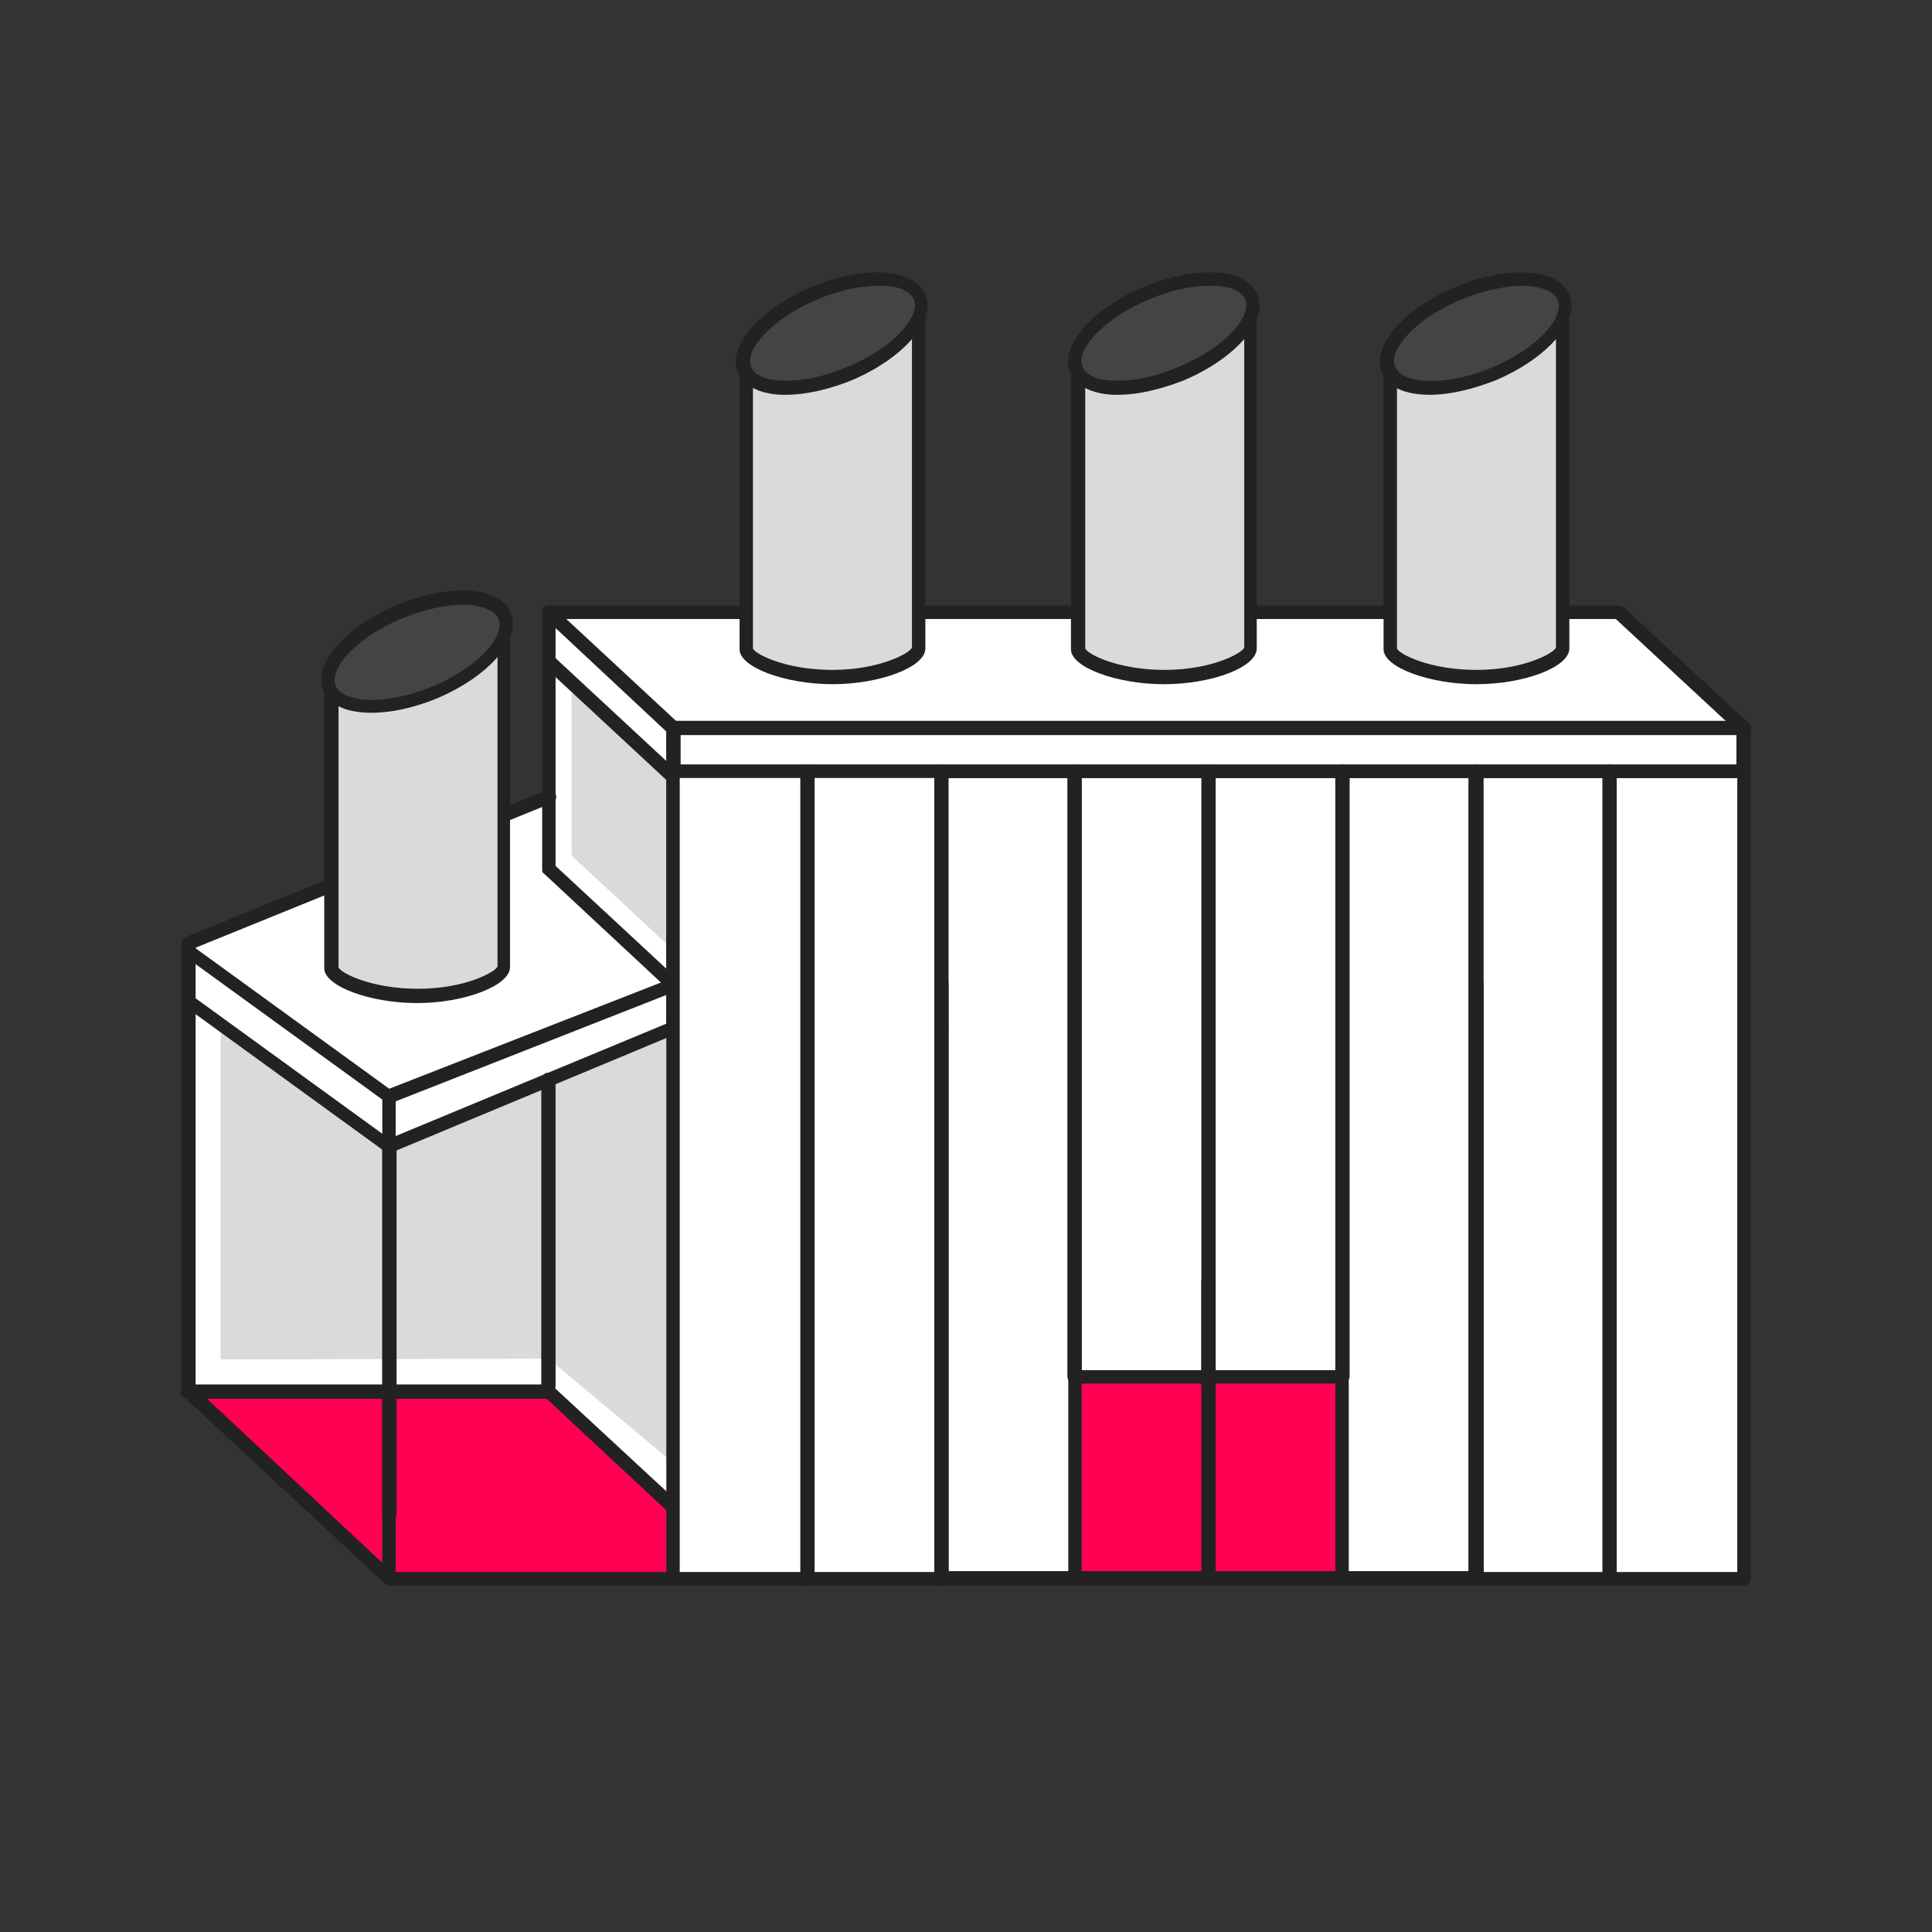
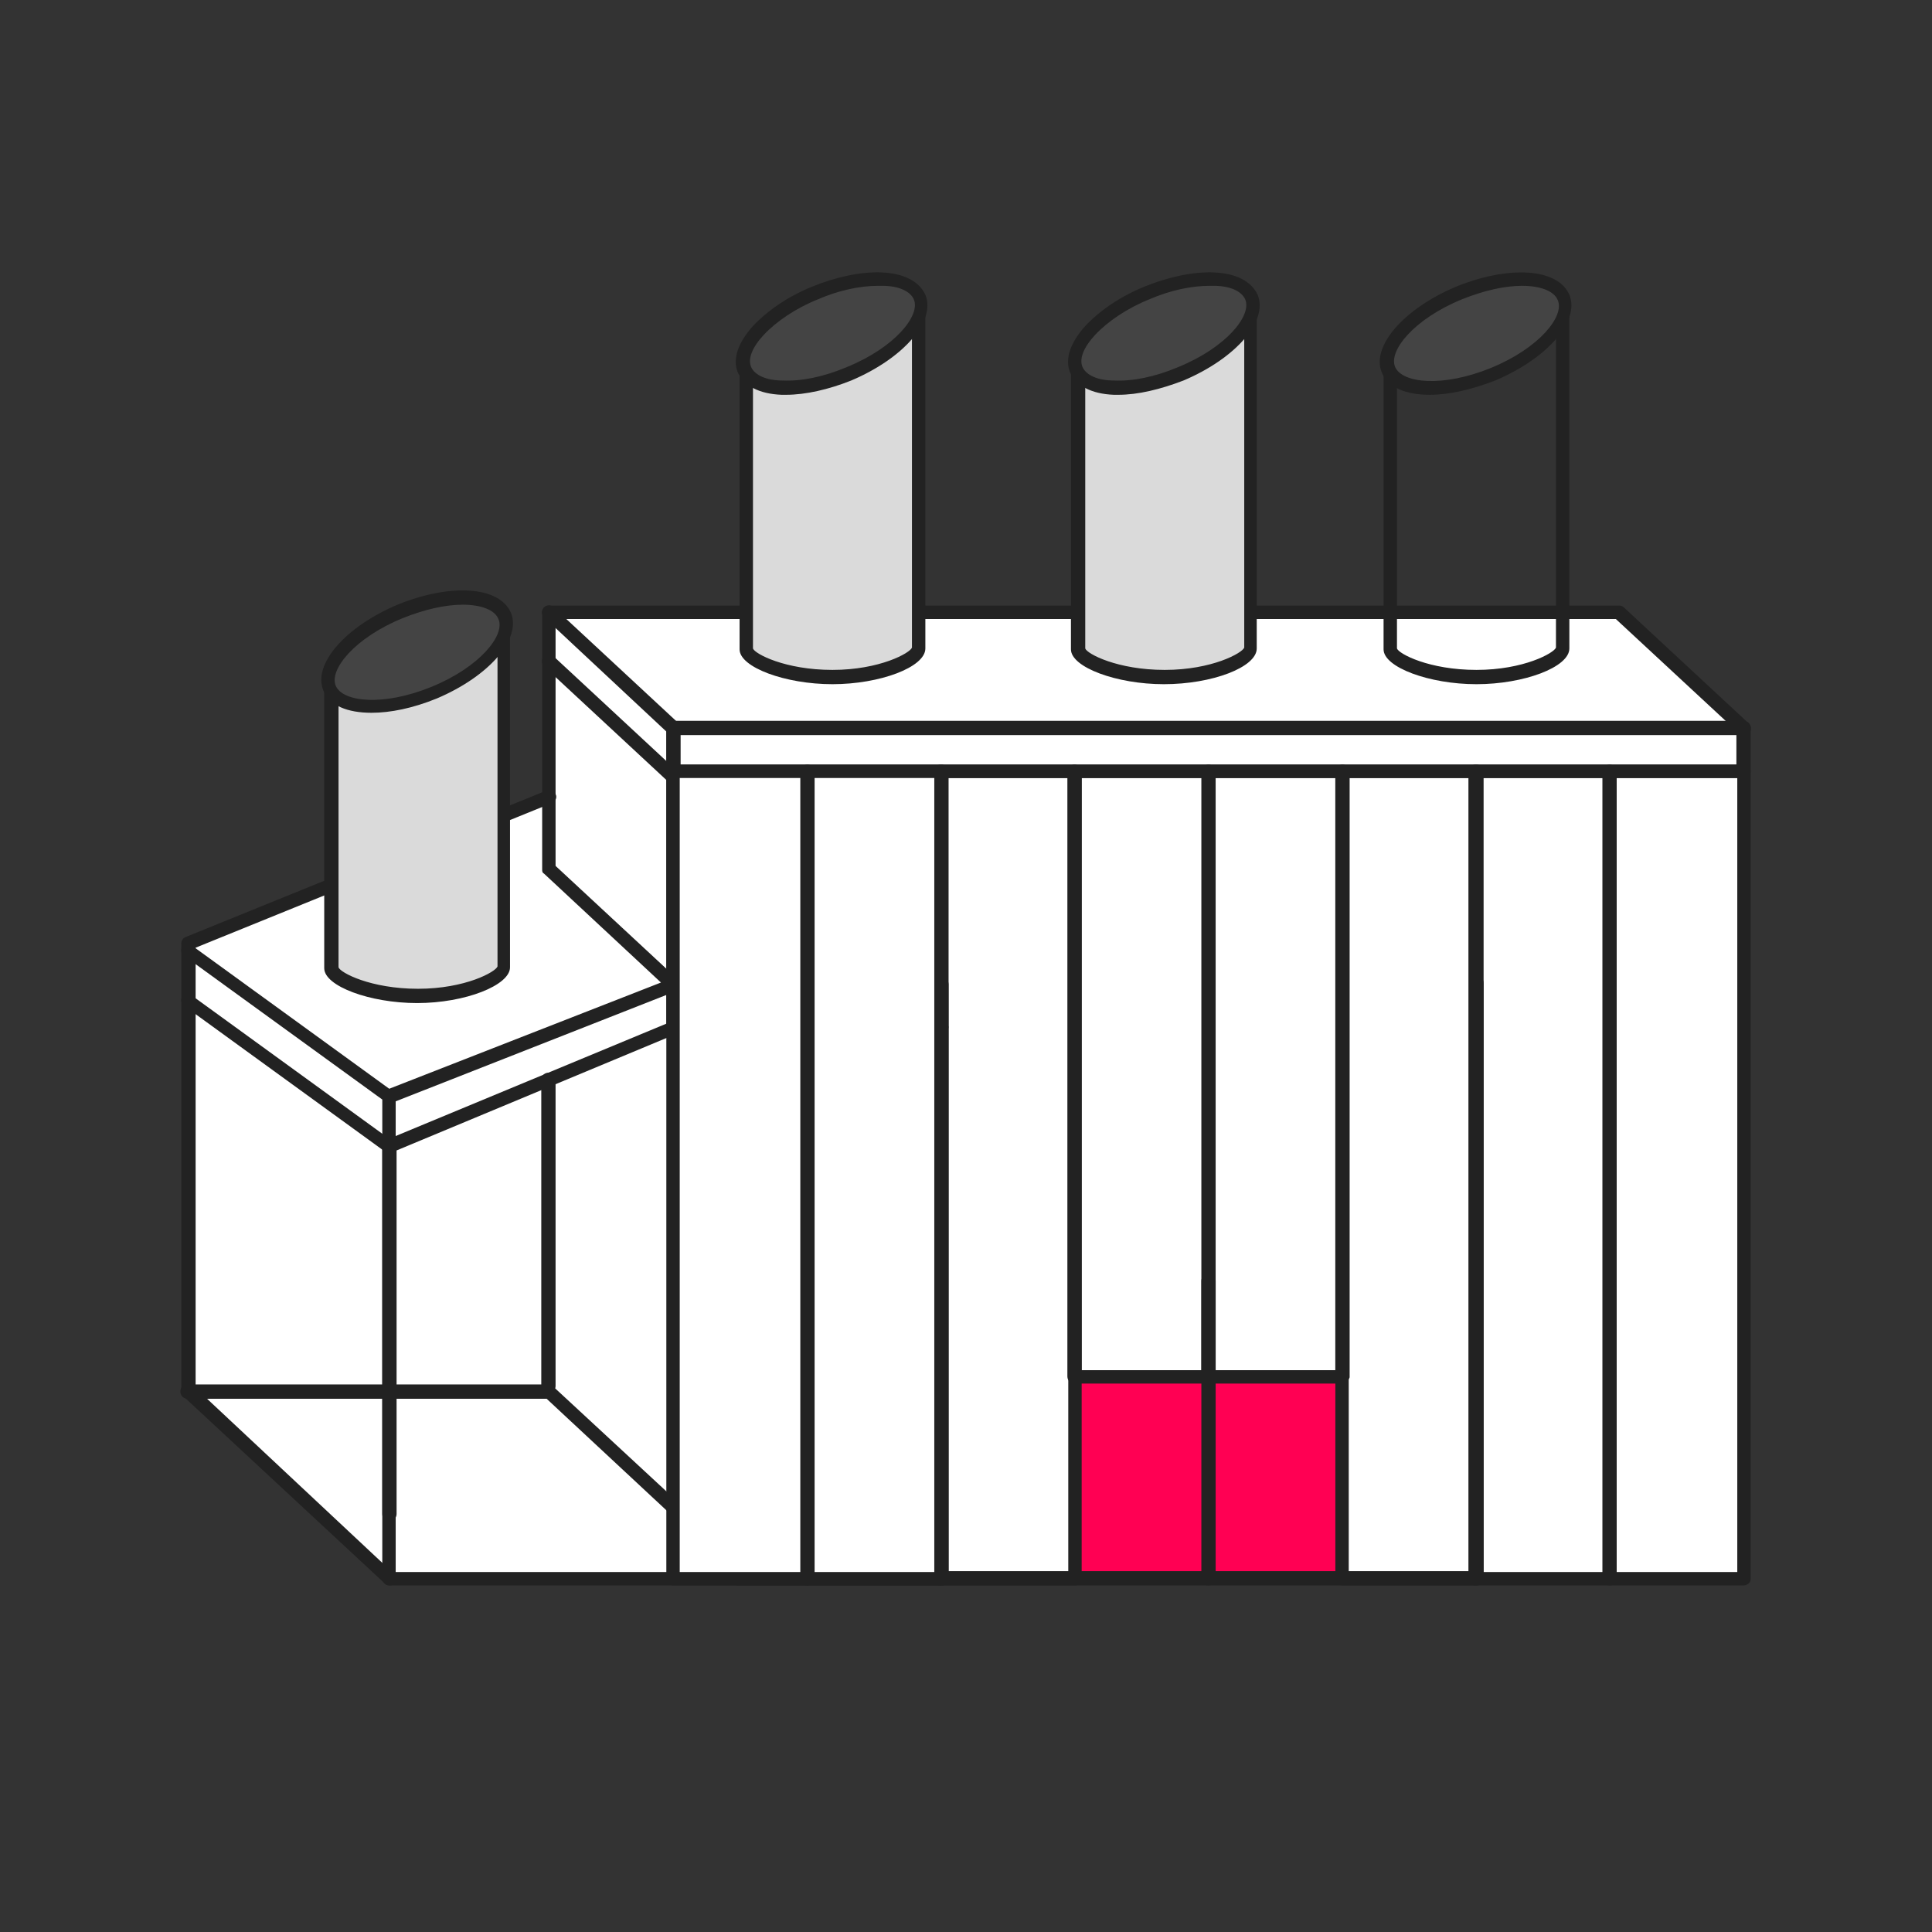
<svg xmlns="http://www.w3.org/2000/svg" width="400" height="400" fill="none" viewBox="0 0 400 400">
  <rect x="0" y="0" width="400" height="400" fill="#333333" stroke="none" />
  <path fill="#fff" d="M139.436 150.717v53.999l-25.89-24.781v-14.794l-74.711 30.144v91.724l41.794 39.945H360.98l-.925-176.237H139.436Z" />
  <path fill="#fff" d="M139.436 150.717v51.225l-25.89-24.041v-51.04l25.89 23.856ZM334.165 126.861H113.546l25.89 23.856h220.619l-25.89-23.856Z" />
-   <path fill="#DADADA" d="m139.436 212.852-58.807 24.411-34.952-25.335v69.533l67.869-.185 25.89 21.636v-90.06ZM139.436 160.702v36.062l-21.082-19.603V141.1l21.082 19.602Z" />
-   <path fill="#FF0053" d="M278.502 284.975h-55.294v41.793h55.294v-41.793ZM113.546 288.118H38.835l41.794 38.835h74.711l-41.794-38.835Z" />
+   <path fill="#FF0053" d="M278.502 284.975h-55.294v41.793h55.294v-41.793ZM113.546 288.118H38.835h74.711l-41.794-38.835Z" />
  <path fill="#222" d="M194.914 214.147h-55.478c-.74 0-1.479-.555-1.479-1.479v-8.877c0-.74.554-1.479 1.479-1.479h55.478c.74 0 1.48.554 1.48 1.479v8.877c-.185.924-.74 1.479-1.48 1.479Zm-54.184-2.774h52.705v-6.103H140.73v6.103ZM360.98 161.073H139.436c-.74 0-1.479-.555-1.479-1.48v-8.876c0-.74.554-1.48 1.479-1.48H360.98c.74 0 1.48.555 1.48 1.48v8.876c0 .925-.74 1.48-1.48 1.48Zm-220.25-2.774h218.771v-6.103H140.73v6.103ZM250.208 328.248c-.74 0-1.479-.555-1.479-1.479v-61.582c0-.739.554-1.479 1.479-1.479s1.479.555 1.479 1.479v61.582c-.185.924-.739 1.479-1.479 1.479Z" />
  <path fill="#222" d="M222.469 328.248h-27.74c-.739 0-1.479-.555-1.479-1.479V159.778c0-.739.555-1.479 1.479-1.479h27.74c.739 0 1.479.555 1.479 1.479v167.175c0 .74-.74 1.295-1.479 1.295Zm-26.26-2.774h24.965V161.073h-24.965v164.401Z" />
  <path fill="#222" d="M250.208 286.454h-27.739c-.74 0-1.48-.555-1.48-1.479V159.778c0-.739.555-1.479 1.48-1.479h27.739c.74 0 1.479.555 1.479 1.479V285.16c-.185.554-.739 1.294-1.479 1.294Zm-26.26-2.774h24.965V161.073h-24.965V283.68Z" />
  <path fill="#222" d="M277.947 286.454h-27.739c-.74 0-1.479-.555-1.479-1.479V159.778c0-.739.554-1.479 1.479-1.479h27.739c.74 0 1.48.555 1.48 1.479V285.16c-.185.554-.74 1.294-1.48 1.294Zm-26.445-2.774h24.966V161.073h-24.966V283.68Z" />
  <path fill="#222" d="M305.686 328.248h-27.739c-.74 0-1.479-.555-1.479-1.479V159.778c0-.739.555-1.479 1.479-1.479h27.739c.74 0 1.48.555 1.48 1.479v167.175c-.185.74-.74 1.295-1.48 1.295Zm-26.444-2.774h24.965V161.073h-24.965v164.401Z" />
  <path fill="#222" d="M333.241 328.248h-27.74c-.739 0-1.479-.555-1.479-1.479V159.778c0-.739.555-1.479 1.479-1.479h27.74c.739 0 1.479.555 1.479 1.479v167.175c0 .74-.555 1.295-1.479 1.295Zm-26.26-2.774h24.965V161.073h-24.965v164.401Z" />
  <path fill="#222" d="M360.98 328.248h-27.739c-.74 0-1.48-.555-1.48-1.479V159.778c0-.739.555-1.479 1.48-1.479h27.739c.74 0 1.479.555 1.479 1.479v167.175c0 .74-.739 1.295-1.479 1.295Zm-26.26-2.774h24.965V161.073H334.72v164.401ZM194.915 328.248H80.629c-.37 0-.74-.185-.925-.37L37.91 289.043c-.37-.185-.37-.555-.37-.925v-92.834c0-.554.37-1.109.925-1.294l74.711-30.328c.74-.37 1.48 0 1.85.739.369.74-.001 1.48-.74 1.85l-73.787 29.958v91.17l40.685 38.095h112.251V214.147h-53.629l-57.698 24.041v75.266c0 .739-.555 1.479-1.48 1.479-.924 0-1.479-.555-1.479-1.479v-76.191c0-.555.37-1.109.925-1.294l58.807-24.411c.185 0 .37-.185.555-.185h55.479c.739 0 1.479.555 1.479 1.48v114.1c-.185.74-.74 1.295-1.479 1.295Z" />
  <path fill="#222" d="M80.629 328.248c-.74 0-1.48-.555-1.48-1.479v-99.122l-41.053-29.774c-.555-.369-.74-1.294-.37-1.849.37-.555 1.294-.74 1.849-.37l41.794 30.329c.37.185.555.739.555 1.109v99.861c.184.74-.37 1.295-1.295 1.295ZM139.436 205.27c-.74 0-1.48-.555-1.48-1.479v-52.335l-25.335-23.671a1.45 1.45 0 0 1 0-2.034 1.45 1.45 0 0 1 2.034 0l25.89 24.041c.37.185.37.555.37.924v53.075c-.185.924-.74 1.479-1.479 1.479Z" />
  <path fill="#222" d="M80.629 228.386c-.555 0-1.11-.369-1.295-.924-.37-.74 0-1.48.74-1.849l56.773-22.192-24.226-22.561c-.37-.185-.37-.555-.37-.925v-53.074c0-.74.555-1.48 1.48-1.48h221.544c.37 0 .74.185.925.37l25.89 24.041a1.452 1.452 0 0 1 0 2.034 1.452 1.452 0 0 1-2.035 0l-25.52-23.671h-219.51v51.225l25.335 23.486c.37.37.555.74.37 1.295 0 .555-.37.924-.924 1.109l-58.808 23.116h-.37ZM305.687 328.248H152.936c-.74 0-1.479-.555-1.479-1.48 0-.924.554-1.479 1.479-1.479h151.271V203.606c0-.74.555-1.48 1.48-1.48.924 0 1.479.555 1.479 1.48v122.977c-.185 1.11-.74 1.665-1.479 1.665Z" />
  <path fill="#222" d="M194.914 328.248a1.41 1.41 0 0 1-.924-.37l-41.794-38.835a1.45 1.45 0 0 1 0-2.034 1.45 1.45 0 0 1 2.034 0l41.794 38.835a1.45 1.45 0 0 1 0 2.034c-.37.37-.74.37-1.11.37ZM141.1 315.118a1.41 1.41 0 0 1-.924-.37l-27-25.15H38.835c-.74 0-1.48-.555-1.48-1.48 0-.925.555-1.479 1.48-1.479h74.711c.37 0 .74.185.925.37l27.554 25.52a1.45 1.45 0 0 1 0 2.034c-.185.37-.555.555-.925.555ZM80.629 238.743c-.37 0-.555 0-.74-.185l-41.793-30.329c-.555-.369-.74-1.294-.37-1.849.37-.555 1.294-.74 1.849-.37l41.794 30.329c.555.369.74 1.294.37 1.849-.185.37-.555.555-1.11.555ZM139.436 162.367c-.37 0-.74-.185-.925-.37l-25.89-24.04a1.452 1.452 0 0 1 0-2.035 1.452 1.452 0 0 1 2.034 0l25.89 24.041a1.45 1.45 0 0 1 0 2.034c-.37.185-.739.37-1.109.37Z" />
  <path fill="#DADADA" d="M68.608 142.58c0-2.405 8.322-10.911 17.754-13.685 7.951-2.404 17.753-1.295 17.753 1.109v70.458c0 2.404-7.952 5.918-17.753 5.918-9.802 0-17.754-3.514-17.754-5.918V142.58Z" />
  <path fill="#222" d="M86.362 207.674c-9.802 0-19.233-3.513-19.233-7.212V142.58c0-3.329 9.431-12.391 18.863-15.165 6.472-2.034 15.534-1.849 18.492.37.925.74 1.11 1.48 1.11 2.034v70.458c0 3.699-9.246 7.397-19.232 7.397ZM70.088 142.58v57.697c.37 1.11 6.657 4.438 16.458 4.438 9.802 0 16.089-3.513 16.459-4.623v-70.088c-1.11-1.109-8.877-2.034-16.089 0-9.246 2.774-16.643 10.911-16.828 12.576Z" />
  <path fill="#444" d="M89.814 143.346c10-4.147 16.553-11.255 14.636-15.878-1.917-4.623-11.577-5.009-21.577-.862-10 4.146-16.553 11.255-14.636 15.877 1.916 4.623 11.577 5.009 21.577.863Z" />
  <path fill="#222" d="M76.93 147.573c-4.993 0-8.691-1.479-9.986-4.623-2.219-5.363 4.438-13.13 15.35-17.753 10.91-4.439 21.081-3.884 23.485 1.664 2.219 5.363-4.438 13.13-15.349 17.753-4.993 2.034-9.616 2.959-13.5 2.959Zm18.863-22.376c-3.514 0-7.767.924-12.39 2.774-9.986 4.068-15.35 10.725-13.87 14.054 1.48 3.329 9.801 4.253 19.787.185 9.987-4.068 15.35-10.726 13.87-14.054-.74-1.85-3.513-2.959-7.397-2.959Z" />
  <path fill="#DADADA" d="M154.6 76.56c0-2.404 8.322-10.91 17.753-13.87 7.952-2.403 17.753-1.294 17.753 1.11v70.458c0 2.404-7.952 5.918-17.753 5.918s-17.753-3.514-17.753-5.918V76.56Z" />
  <path fill="#222" d="M172.353 141.655c-9.801 0-19.232-3.513-19.232-7.212V76.56c0-3.328 9.431-12.39 18.862-15.164 6.473-2.034 15.534-1.849 18.493.37.925.74 1.11 1.48 1.11 2.034v70.458c0 3.884-9.432 7.397-19.233 7.397Zm-16.458-65.094v57.697c.369 1.11 6.657 4.438 16.458 4.438 9.801 0 16.089-3.513 16.459-4.623V63.985c-1.11-1.11-8.877-2.034-16.089 0-9.061 2.774-16.644 10.911-16.828 12.576Z" />
  <path fill="#444" d="M175.607 77.377c10-4.146 16.553-11.255 14.636-15.878-1.917-4.623-11.577-5.009-21.577-.862-10 4.146-16.553 11.255-14.636 15.878 1.916 4.622 11.577 5.008 21.577.862Z" />
  <path fill="#222" d="M162.737 81.738h-.925c-4.623-.184-7.767-1.849-9.061-4.623-1.11-2.774 0-6.102 3.143-9.616 2.959-3.144 7.213-6.103 12.206-8.137 4.993-2.034 10.171-3.144 14.424-2.959 4.623.185 7.767 1.85 9.062 4.623 2.219 5.363-4.439 13.13-15.35 17.754-4.623 1.849-9.431 2.958-13.499 2.958Zm19.047-22.56c-3.698 0-8.137.924-12.39 2.773-4.623 1.85-8.692 4.623-11.281 7.397-2.404 2.59-3.328 4.993-2.589 6.658.74 1.664 3.144 2.774 6.473 2.774 3.883.184 8.507-.74 13.315-2.774 9.986-4.069 15.349-10.726 13.869-14.055-.739-1.664-3.143-2.774-6.472-2.774h-.925Z" />
  <path fill="#DADADA" d="M223.208 76.56c0-2.404 8.322-10.91 17.754-13.87 7.952-2.403 17.753-1.294 17.753 1.11v70.458c0 2.404-7.952 5.918-17.753 5.918-9.802 0-17.754-3.514-17.754-5.918V76.56Z" />
  <path fill="#222" d="M240.962 141.655c-9.802 0-19.233-3.513-19.233-7.212V76.56c0-3.328 9.431-12.39 18.863-15.164 6.472-2.034 15.534-1.849 18.493.37.924.74 1.109 1.48 1.109 2.034v70.458c0 3.884-9.246 7.397-19.232 7.397Zm-16.274-65.094v57.697c.37 1.11 6.657 4.438 16.458 4.438 9.802 0 16.089-3.513 16.459-4.623V63.985c-1.109-1.11-8.876-2.034-16.089 0-9.061 2.774-16.643 10.911-16.828 12.576Z" />
  <path fill="#444" d="M244.395 77.354c10-4.147 16.552-11.256 14.636-15.878-1.917-4.623-11.577-5.009-21.578-.863-10 4.147-16.553 11.255-14.636 15.878 1.917 4.623 11.577 5.009 21.578.863Z" />
  <path fill="#222" d="M231.531 81.738h-.925c-4.623-.184-7.767-1.849-9.061-4.623-1.11-2.774 0-6.102 3.143-9.616 2.959-3.144 7.213-6.103 12.206-8.137 4.993-2.034 10.171-3.144 14.424-2.959 4.623.185 7.767 1.85 9.061 4.623 2.22 5.363-4.438 13.13-15.349 17.754-4.808 1.849-9.431 2.958-13.499 2.958Zm18.862-22.56c-3.698 0-8.137.924-12.39 2.773-4.623 1.85-8.692 4.623-11.281 7.397-2.404 2.59-3.328 4.993-2.589 6.658.74 1.664 3.144 2.774 6.473 2.774 3.883.184 8.507-.74 13.315-2.774 9.986-4.069 15.349-10.726 13.869-14.055-.739-1.664-3.143-2.774-6.472-2.774h-.925Z" />
-   <path fill="#DADADA" d="M287.934 76.56c0-2.404 8.321-10.91 17.753-13.87 7.952-2.403 17.753-1.294 17.753 1.11v70.458c0 2.404-7.952 5.918-17.753 5.918s-17.753-3.514-17.753-5.918V76.56Z" />
  <path fill="#222" d="M305.687 141.655c-9.802 0-19.233-3.513-19.233-7.212V76.56c0-3.328 9.431-12.39 18.863-15.164 6.472-2.034 15.534-1.849 18.493.37.924.74 1.109 1.48 1.109 2.034v70.458c0 3.884-9.431 7.397-19.232 7.397Zm-16.459-65.094v57.697c.37 1.11 6.657 4.438 16.459 4.438 9.801 0 16.088-3.513 16.458-4.623V63.985c-1.109-1.11-8.876-2.034-16.088 0-9.062 2.774-16.459 10.911-16.829 12.576Z" />
  <path fill="#444" d="M308.935 77.386c10-4.146 16.552-11.255 14.636-15.877-1.917-4.623-11.577-5.01-21.578-.863-10 4.147-16.552 11.255-14.636 15.878 1.917 4.623 11.577 5.009 21.578.862Z" />
  <path fill="#222" d="M296.07 81.739c-4.993 0-8.692-1.48-9.986-4.624-2.219-5.363 4.438-13.13 15.349-17.753 10.911-4.438 21.082-3.883 23.486 1.664 2.219 5.363-4.439 13.13-15.349 17.754-4.808 1.849-9.432 2.959-13.5 2.959Zm19.048-22.562c-3.514 0-7.767.925-12.391 2.774-9.986 4.069-15.349 10.726-13.869 14.055 1.479 3.328 9.801 4.253 19.787.185 9.986-4.069 15.349-10.726 13.87-14.055-.74-1.85-3.514-2.959-7.397-2.959Z" />
  <path fill="#fff" d="M194.915 159.778h-27.74v167.176h27.74V159.778Z" />
  <path fill="#222" d="M194.914 328.248h-27.739c-.739 0-1.479-.555-1.479-1.479V159.778c0-.739.555-1.479 1.479-1.479h27.739c.74 0 1.48.555 1.48 1.479v167.175c-.185.74-.74 1.295-1.48 1.295Zm-26.444-2.774h24.965V161.073H168.47v164.401Z" />
  <path fill="#fff" d="M167.175 159.778h-27.739v167.176h27.739V159.778Z" />
  <path fill="#222" d="M167.175 328.248h-27.739c-.74 0-1.479-.555-1.479-1.479V159.778c0-.739.554-1.479 1.479-1.479h27.739c.74 0 1.48.555 1.48 1.479v167.175c-.185.74-.74 1.295-1.48 1.295Zm-26.445-2.774h24.966V161.073H140.73v164.401ZM113.546 288.488c-.74 0-1.48-.554-1.48-1.479v-63.43c0-.74.555-1.48 1.48-1.48.924 0 1.479.555 1.479 1.48v63.43c0 .74-.739 1.479-1.479 1.479Z" />
</svg>